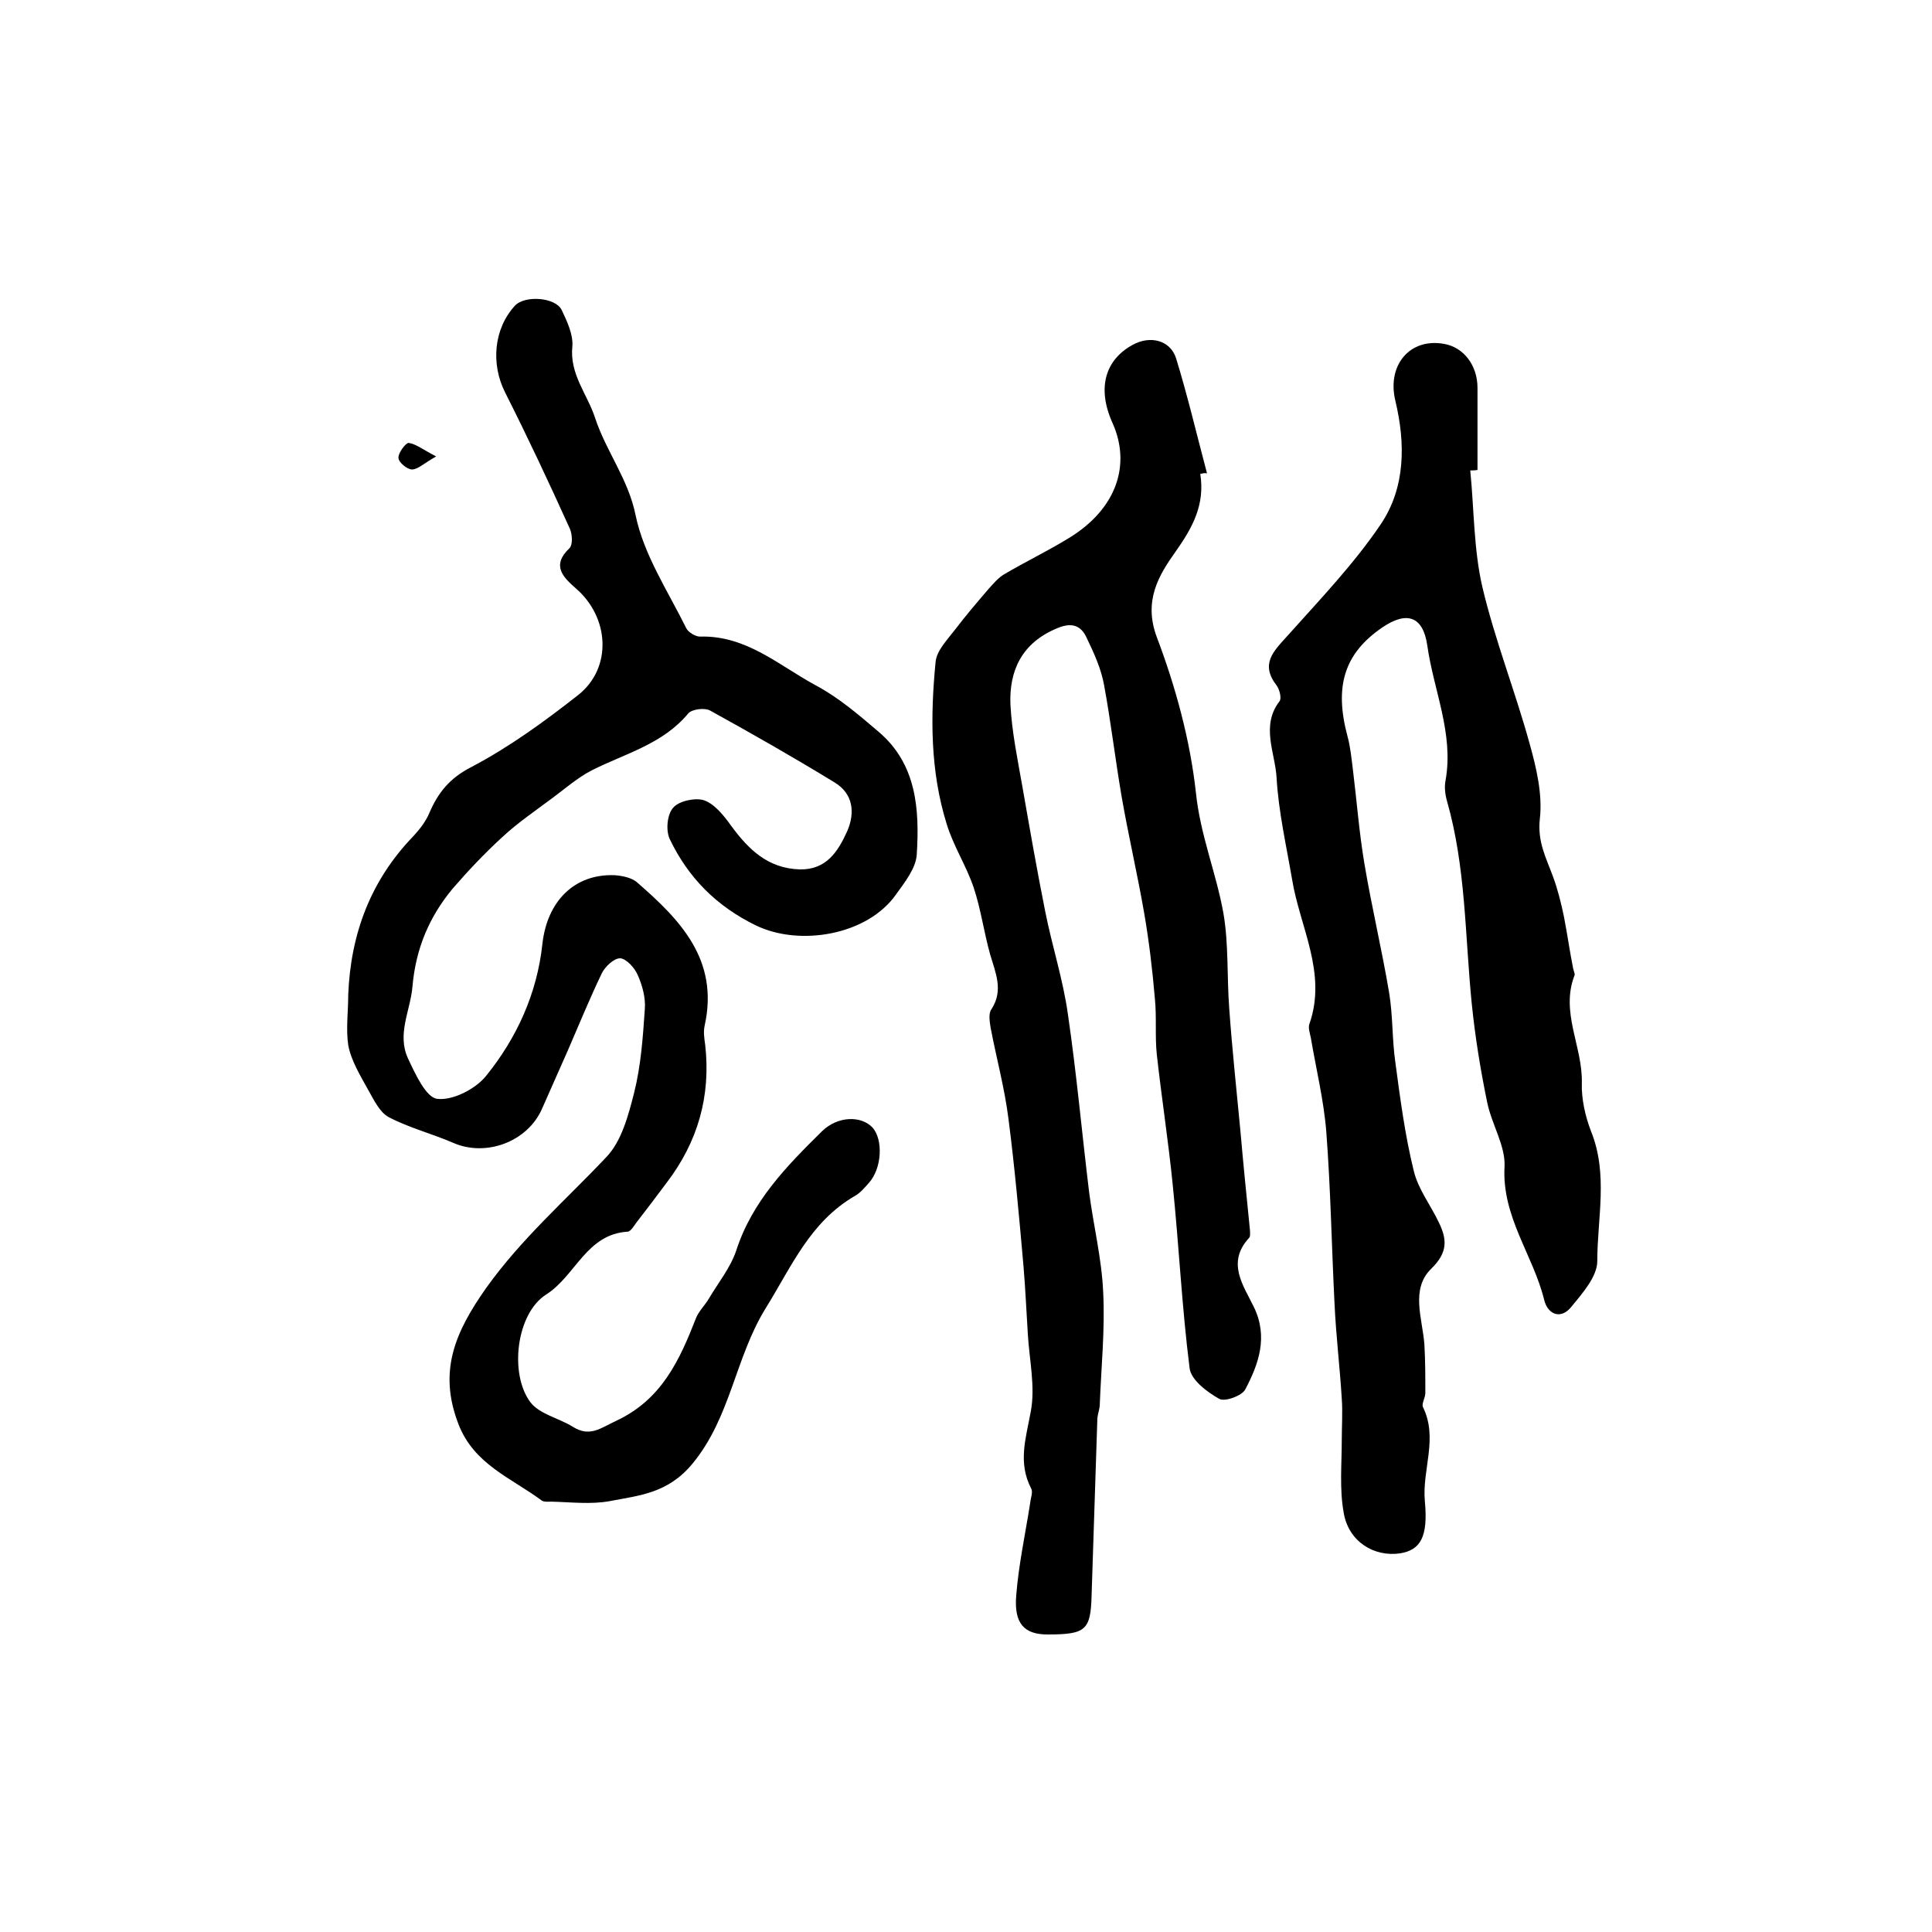
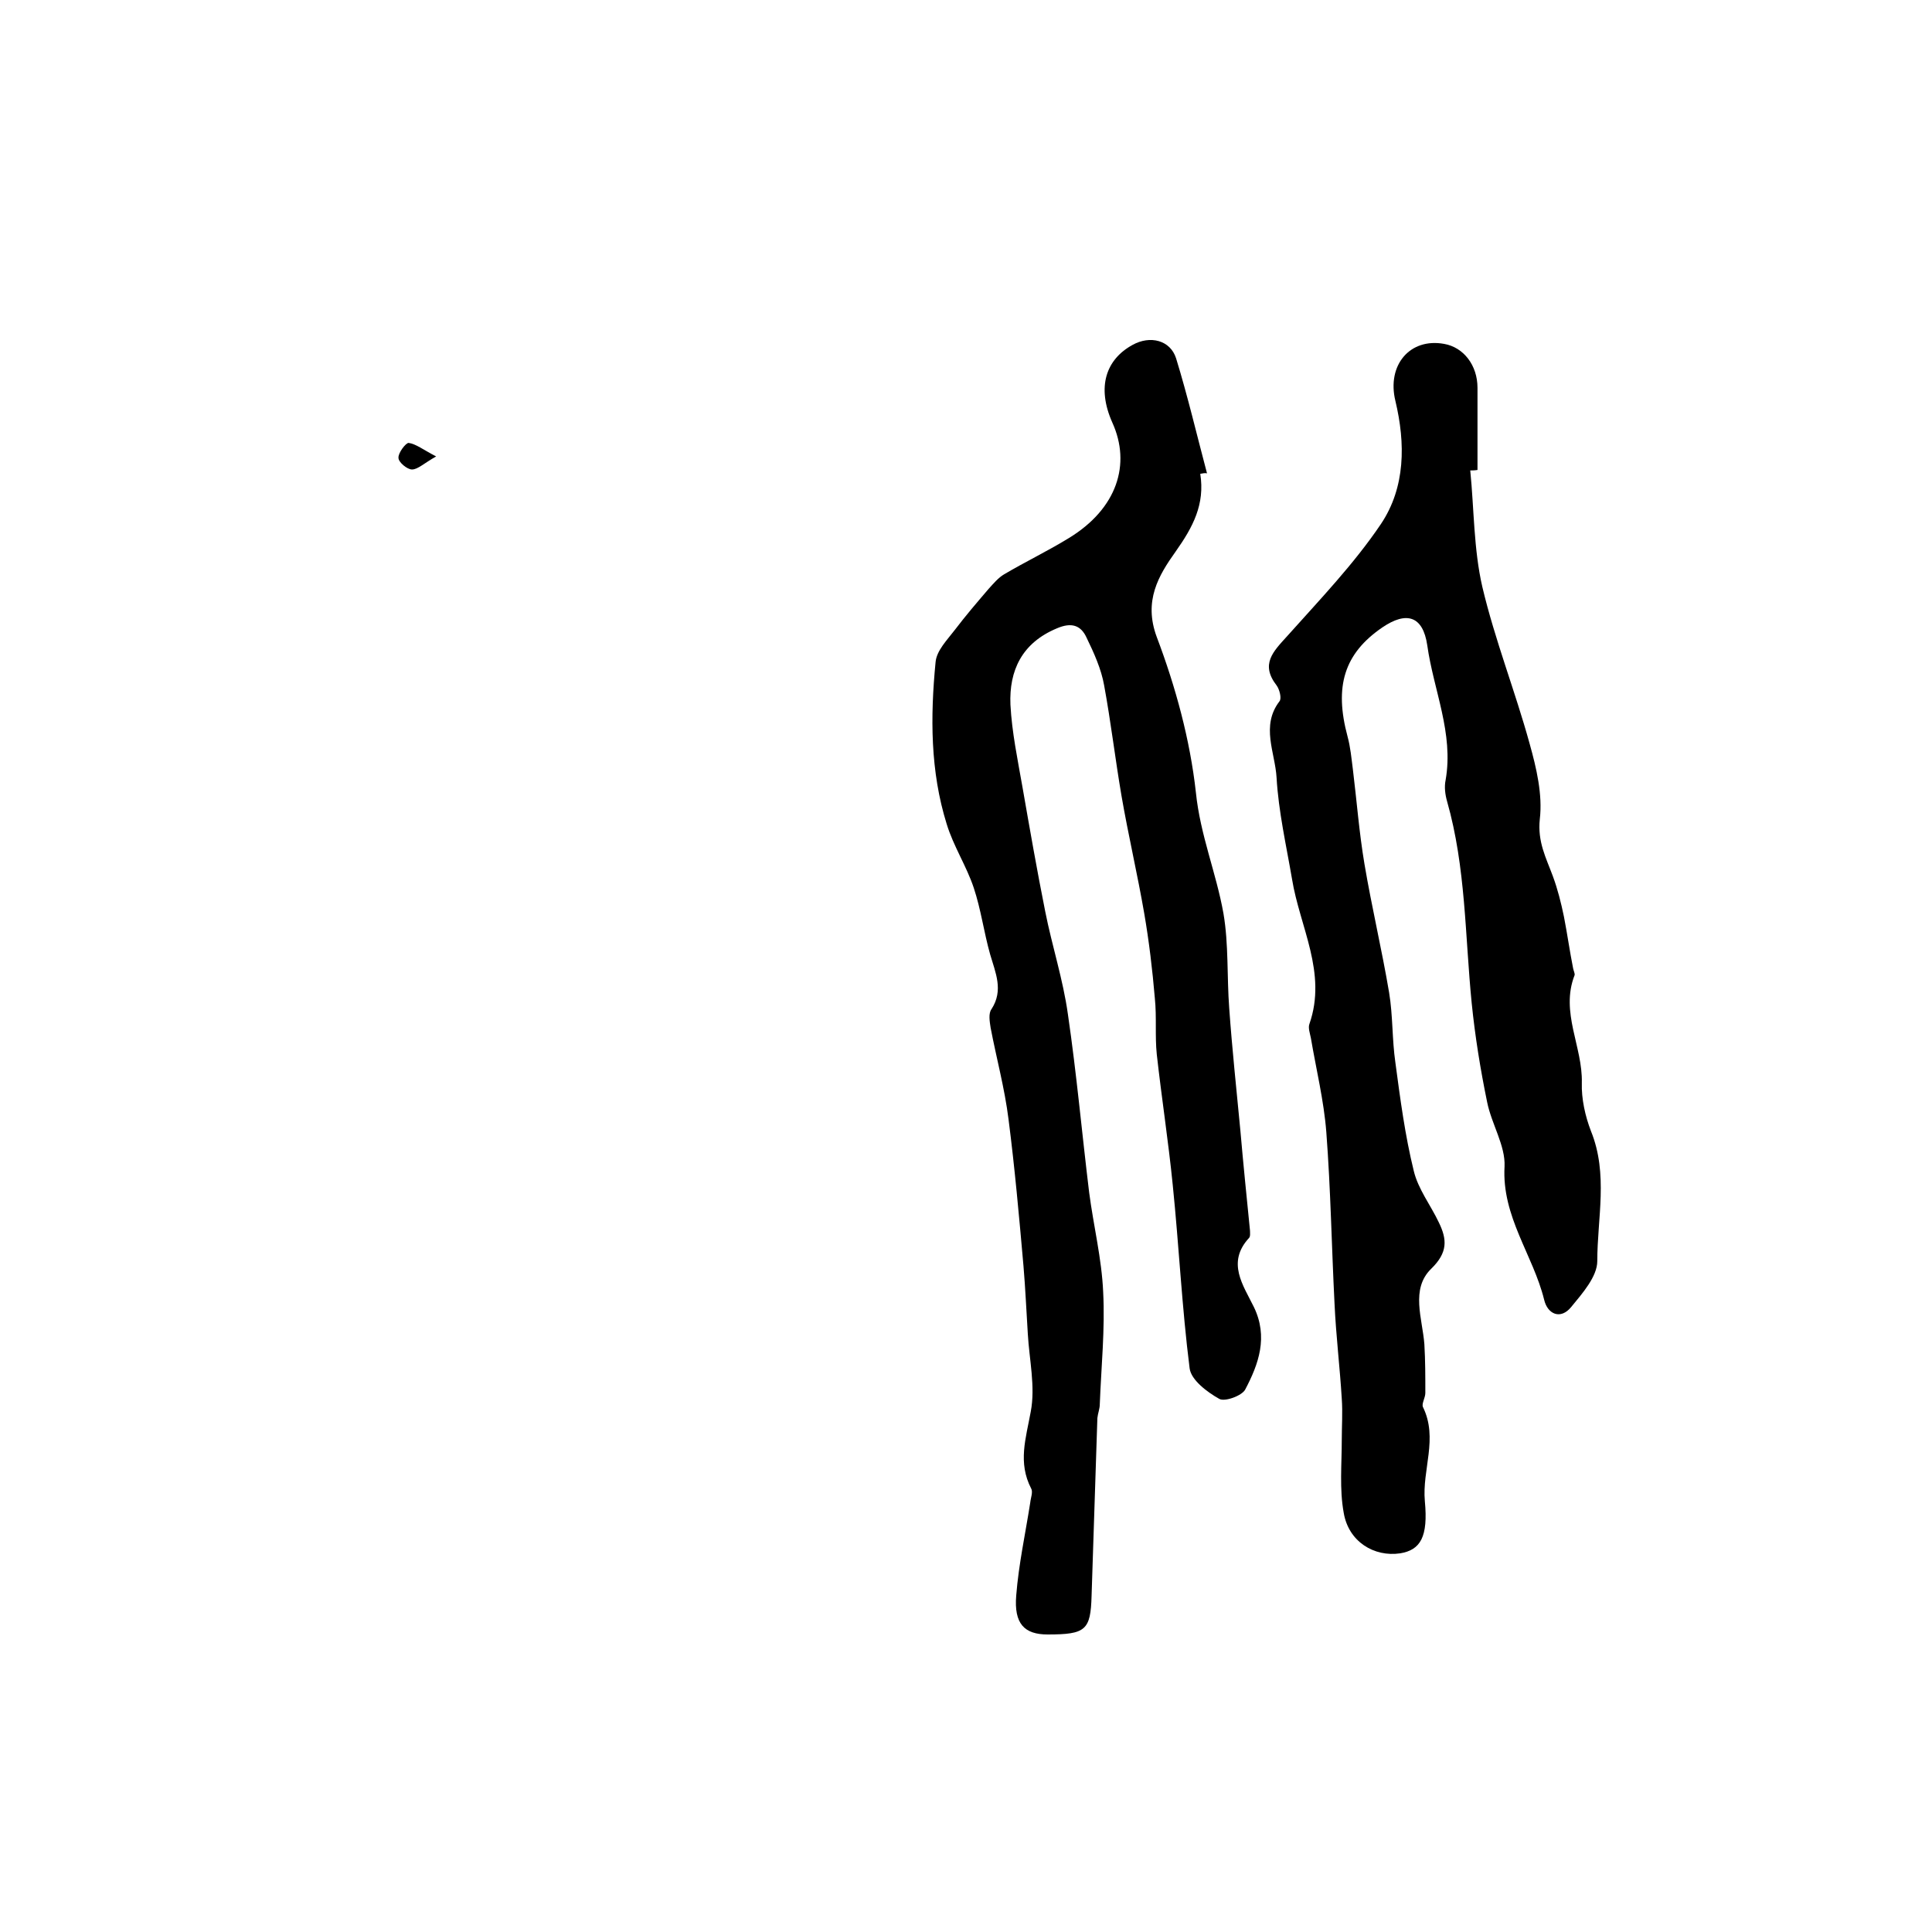
<svg xmlns="http://www.w3.org/2000/svg" version="1.1" id="图层_1" x="0px" y="0px" viewBox="0 0 400 400" style="enable-background:new 0 0 400 400;" xml:space="preserve">
  <style type="text/css">
	.st0{fill:#FFFFFF;}
</style>
  <g>
-     <path d="M72.1,205.9c0.5-12.5,4.6-23.6,13.5-32.8c1.3-1.4,2.6-3.1,3.3-4.8c1.8-4.2,4.2-7.2,8.7-9.5c7.8-4.1,15.1-9.4,22.1-14.9   c7.1-5.6,6.5-16.1-0.5-22.1c-2.6-2.3-5.1-4.7-1.3-8.3c0.7-0.7,0.6-2.8,0.1-4c-4.3-9.5-8.7-18.9-13.4-28.2c-3-5.9-2.4-13.2,2-18   c2-2.2,8.4-1.8,9.7,0.9c1.1,2.3,2.4,5.1,2.2,7.5c-0.6,5.8,3.1,9.9,4.7,14.8c2.3,7,6.9,12.7,8.4,20.2c1.7,8.2,6.7,15.7,10.5,23.4   c0.4,0.8,1.9,1.7,2.8,1.7c9.6-0.3,16.4,6,24,10.1c4.7,2.5,8.9,6.1,13,9.6c7.9,6.7,8.5,16.1,7.9,25.5c-0.2,2.8-2.5,5.7-4.3,8.2   c-5.9,8.4-19.9,10.8-29,6.4c-8.2-4-14-9.9-17.8-17.8c-0.9-1.8-0.6-5.2,0.7-6.6c1.2-1.4,4.6-2.1,6.4-1.5c2.2,0.8,4.1,3.2,5.6,5.3   c3.6,4.9,7.6,8.8,14.2,9c5.5,0.1,7.9-3.7,9.8-7.9c1.7-3.9,1.2-7.8-2.6-10.1c-8.5-5.2-17.1-10.1-25.8-14.9c-1.1-0.6-3.7-0.3-4.5,0.6   c-5.3,6.4-13.1,8.3-20,11.8c-2.9,1.5-5.4,3.7-8.1,5.7c-3.6,2.7-7.3,5.2-10.5,8.2c-3.6,3.3-7,6.9-10.2,10.6   c-4.8,5.8-7.6,12.3-8.3,20.2c-0.4,5-3.3,9.9-0.9,15c1.5,3.2,3.7,8,6,8.3c3.2,0.4,7.9-2,10.1-4.7c6.4-7.9,10.6-17.1,11.7-27.4   c1-8.9,6.7-14.5,14.9-14.2c1.6,0.1,3.5,0.5,4.6,1.4c9,7.8,17.1,16.1,14.1,29.7c-0.3,1.3-0.1,2.6,0.1,4c1.2,10.6-1.5,20.1-8,28.6   c-2.1,2.8-4.2,5.6-6.3,8.3c-0.5,0.7-1.1,1.7-1.7,1.8c-8.6,0.5-10.8,9.1-16.9,13c-6.2,3.9-7.7,16.4-3.3,22.3   c1.9,2.5,5.9,3.3,8.8,5.1c3.5,2.2,5.7,0.3,8.9-1.2c9.5-4.4,13.2-12.6,16.6-21.3c0.6-1.5,1.9-2.7,2.7-4.1c1.9-3.2,4.4-6.3,5.6-9.8   c3.3-10.3,10.5-17.6,17.8-24.8c3.3-3.2,8.1-3.2,10.4-0.8c2.3,2.5,2,8.5-0.7,11.5c-0.9,1-1.8,2.1-2.9,2.7   c-9.3,5.4-13.1,14.6-18.5,23.3c-6.3,10.2-7.2,22.5-15.1,32.1c-5.1,6.2-11,6.6-17.2,7.8c-3.9,0.7-8,0.2-12,0.1c-0.7,0-1.5,0.1-2-0.2   c-6.3-4.7-14.1-7.5-17.3-15.9c-4.2-10.9-0.7-19,5.8-28.2c7.3-10.2,16.4-18.1,24.8-27c3.2-3.3,4.6-8.7,5.8-13.4   c1.4-5.6,1.8-11.4,2.2-17.2c0.2-2.4-0.5-5-1.5-7.2c-0.6-1.4-2.3-3.3-3.6-3.4c-1.3,0-3.1,1.7-3.8,3.1c-2.5,5.2-4.7,10.6-7,15.9   c-1.8,4.1-3.6,8.1-5.4,12.2c-3,6.8-11.6,10-18.4,7c-4.4-1.9-9.1-3.1-13.3-5.3c-1.9-1-3.1-3.6-4.3-5.7c-1.6-2.9-3.5-6-4.1-9.2   C71.6,213,72.1,209.4,72.1,205.9z" />
    <path d="M304.4,97.4c0.8,8,0.7,16.3,2.5,24.1c2.6,11,6.8,21.6,9.8,32.5c1.4,5,2.7,10.5,2.1,15.6c-0.5,4.7,1.3,8,2.7,11.8   c1,2.7,1.7,5.5,2.3,8.4c0.7,3.6,1.2,7.2,1.9,10.7c0.1,0.5,0.4,1.1,0.3,1.4c-3,7.7,1.7,14.8,1.5,22.3c-0.1,3.3,0.7,6.9,1.9,10   c3.6,8.9,1.3,18,1.3,26.9c0,3.2-3.1,6.7-5.4,9.5c-2.2,2.7-4.9,1.5-5.6-1.5c-2.3-9.3-8.8-17.2-8.2-27.6c0.2-4.3-2.7-8.8-3.6-13.3   c-1.4-6.8-2.5-13.6-3.2-20.5c-1.4-14-1.2-28.1-5.1-41.8c-0.4-1.4-0.6-3-0.3-4.4c1.7-9.7-2.5-18.6-3.8-27.9   c-0.9-6.1-4.3-7.1-9.3-3.7c-7.9,5.4-10,12.2-7.2,22.6c0.6,2.2,0.8,4.5,1.1,6.8c0.8,6.5,1.3,13.1,2.4,19.6   c1.5,8.9,3.6,17.7,5.1,26.6c0.8,4.8,0.6,9.7,1.3,14.5c1,7.5,2,15.1,3.8,22.4c0.9,3.8,3.5,7.1,5.2,10.7c1.7,3.5,1.9,6.2-1.6,9.6   c-4.3,4.2-1.8,10.3-1.4,15.6c0.2,3.4,0.2,6.7,0.2,10.1c0,1-0.8,2.2-0.5,2.9c3.2,6.5-0.2,13,0.4,19.5c0.7,7.4-0.9,10.1-5.1,10.8   c-5.4,0.8-10.7-2.4-11.7-8.4c-0.9-4.9-0.4-10.1-0.4-15.1c0-2.8,0.2-5.7,0-8.5c-0.4-6.6-1.2-13.1-1.5-19.7   c-0.6-11.8-0.8-23.7-1.7-35.5c-0.5-6.5-2.1-13-3.2-19.5c-0.2-1-0.6-2.1-0.3-2.9c3.7-10.6-2-20.1-3.6-30c-1.2-7-2.8-14-3.2-21   c-0.3-5.2-3.3-10.7,0.6-15.8c0.5-0.6,0-2.5-0.6-3.3c-3.4-4.4-0.7-7,2.2-10.2c6.7-7.5,13.8-14.9,19.4-23.2c5.1-7.6,5.1-16.7,3-25.5   c-1.8-7.4,3-13.1,10.1-11.8c4,0.7,6.9,4.4,6.9,9.1c0,5.7,0,11.3,0,17C305.3,97.4,304.8,97.4,304.4,97.4z" />
    <path d="M248.5,98.1c1,6.3-1.5,11-5.1,16.1c-3.5,4.9-6.7,10.2-3.9,17.7c3.9,10.3,6.9,21.3,8.1,32.2c0.9,8.8,4.2,16.6,5.7,25   c1.1,6.4,0.7,13.1,1.2,19.7c0.6,8.4,1.5,16.8,2.3,25.2c0.6,6.9,1.3,13.8,2,20.8c0,0.5,0.1,1.2-0.2,1.5c-4.7,5.1-1.2,9.8,1,14.3   c3,6.2,1,11.8-1.8,17.1c-0.7,1.3-4.3,2.6-5.4,1.9c-2.5-1.4-5.8-3.9-6.1-6.3c-1.6-12.6-2.2-25.3-3.5-38c-0.9-9-2.3-18-3.3-27   c-0.4-3.8,0-7.7-0.4-11.6c-0.5-5.9-1.2-11.8-2.2-17.6c-1.4-8.1-3.3-16.2-4.7-24.3c-1.3-7.6-2.2-15.3-3.6-22.9   c-0.6-3.4-2.1-6.7-3.6-9.8c-1.2-2.7-3.2-3.3-6.2-2c-7.2,3-9.9,8.7-9.6,15.8c0.3,5.7,1.5,11.4,2.5,17.1c1.5,8.6,3,17.2,4.7,25.7   c1.4,7.1,3.7,14.1,4.7,21.3c1.8,12.3,2.9,24.6,4.4,36.9c0.9,6.9,2.6,13.7,2.9,20.6c0.4,7.7-0.4,15.4-0.7,23.2c0,1-0.4,1.9-0.5,2.9   c-0.4,12.3-0.8,24.5-1.2,36.8c-0.2,7.1-1.2,8-9.1,8c-4.8,0-7-2.2-6.5-8.1c0.5-6.4,1.9-12.8,2.9-19.2c0.1-1,0.6-2.2,0.2-2.9   c-2.8-5.4-1.1-10.4-0.1-15.9c1-5.2-0.3-10.8-0.6-16.1c-0.3-4.7-0.5-9.4-0.9-14.1c-0.9-10.2-1.8-20.3-3.1-30.4   c-0.8-6.4-2.5-12.6-3.7-18.9c-0.2-1.3-0.5-3,0.2-3.9c2.5-3.9,0.8-7.5-0.3-11.3c-1.3-4.6-1.9-9.3-3.4-13.8   c-1.5-4.5-4.2-8.6-5.6-13.2c-3.4-10.9-3.4-22.2-2.3-33.5c0.2-2.4,2.4-4.6,4-6.7c2.2-2.9,4.6-5.7,7-8.5c1-1.1,2-2.3,3.2-3   c4.4-2.6,9-4.8,13.4-7.5c10-6.1,12.9-15.3,9-23.9c-3.3-7.4-1.3-13.1,4.2-16.1c3.6-2,7.8-1,9,2.8c2.4,7.8,4.3,15.9,6.4,23.8   C249.5,97.9,249,98,248.5,98.1z" />
    <path d="M90.3,94.5c-2.5,1.4-3.8,2.7-5,2.7c-1,0-2.8-1.5-2.8-2.4c-0.1-1,1.5-3.1,2.1-3.1C86.1,91.9,87.6,93.1,90.3,94.5z" />
  </g>
</svg>